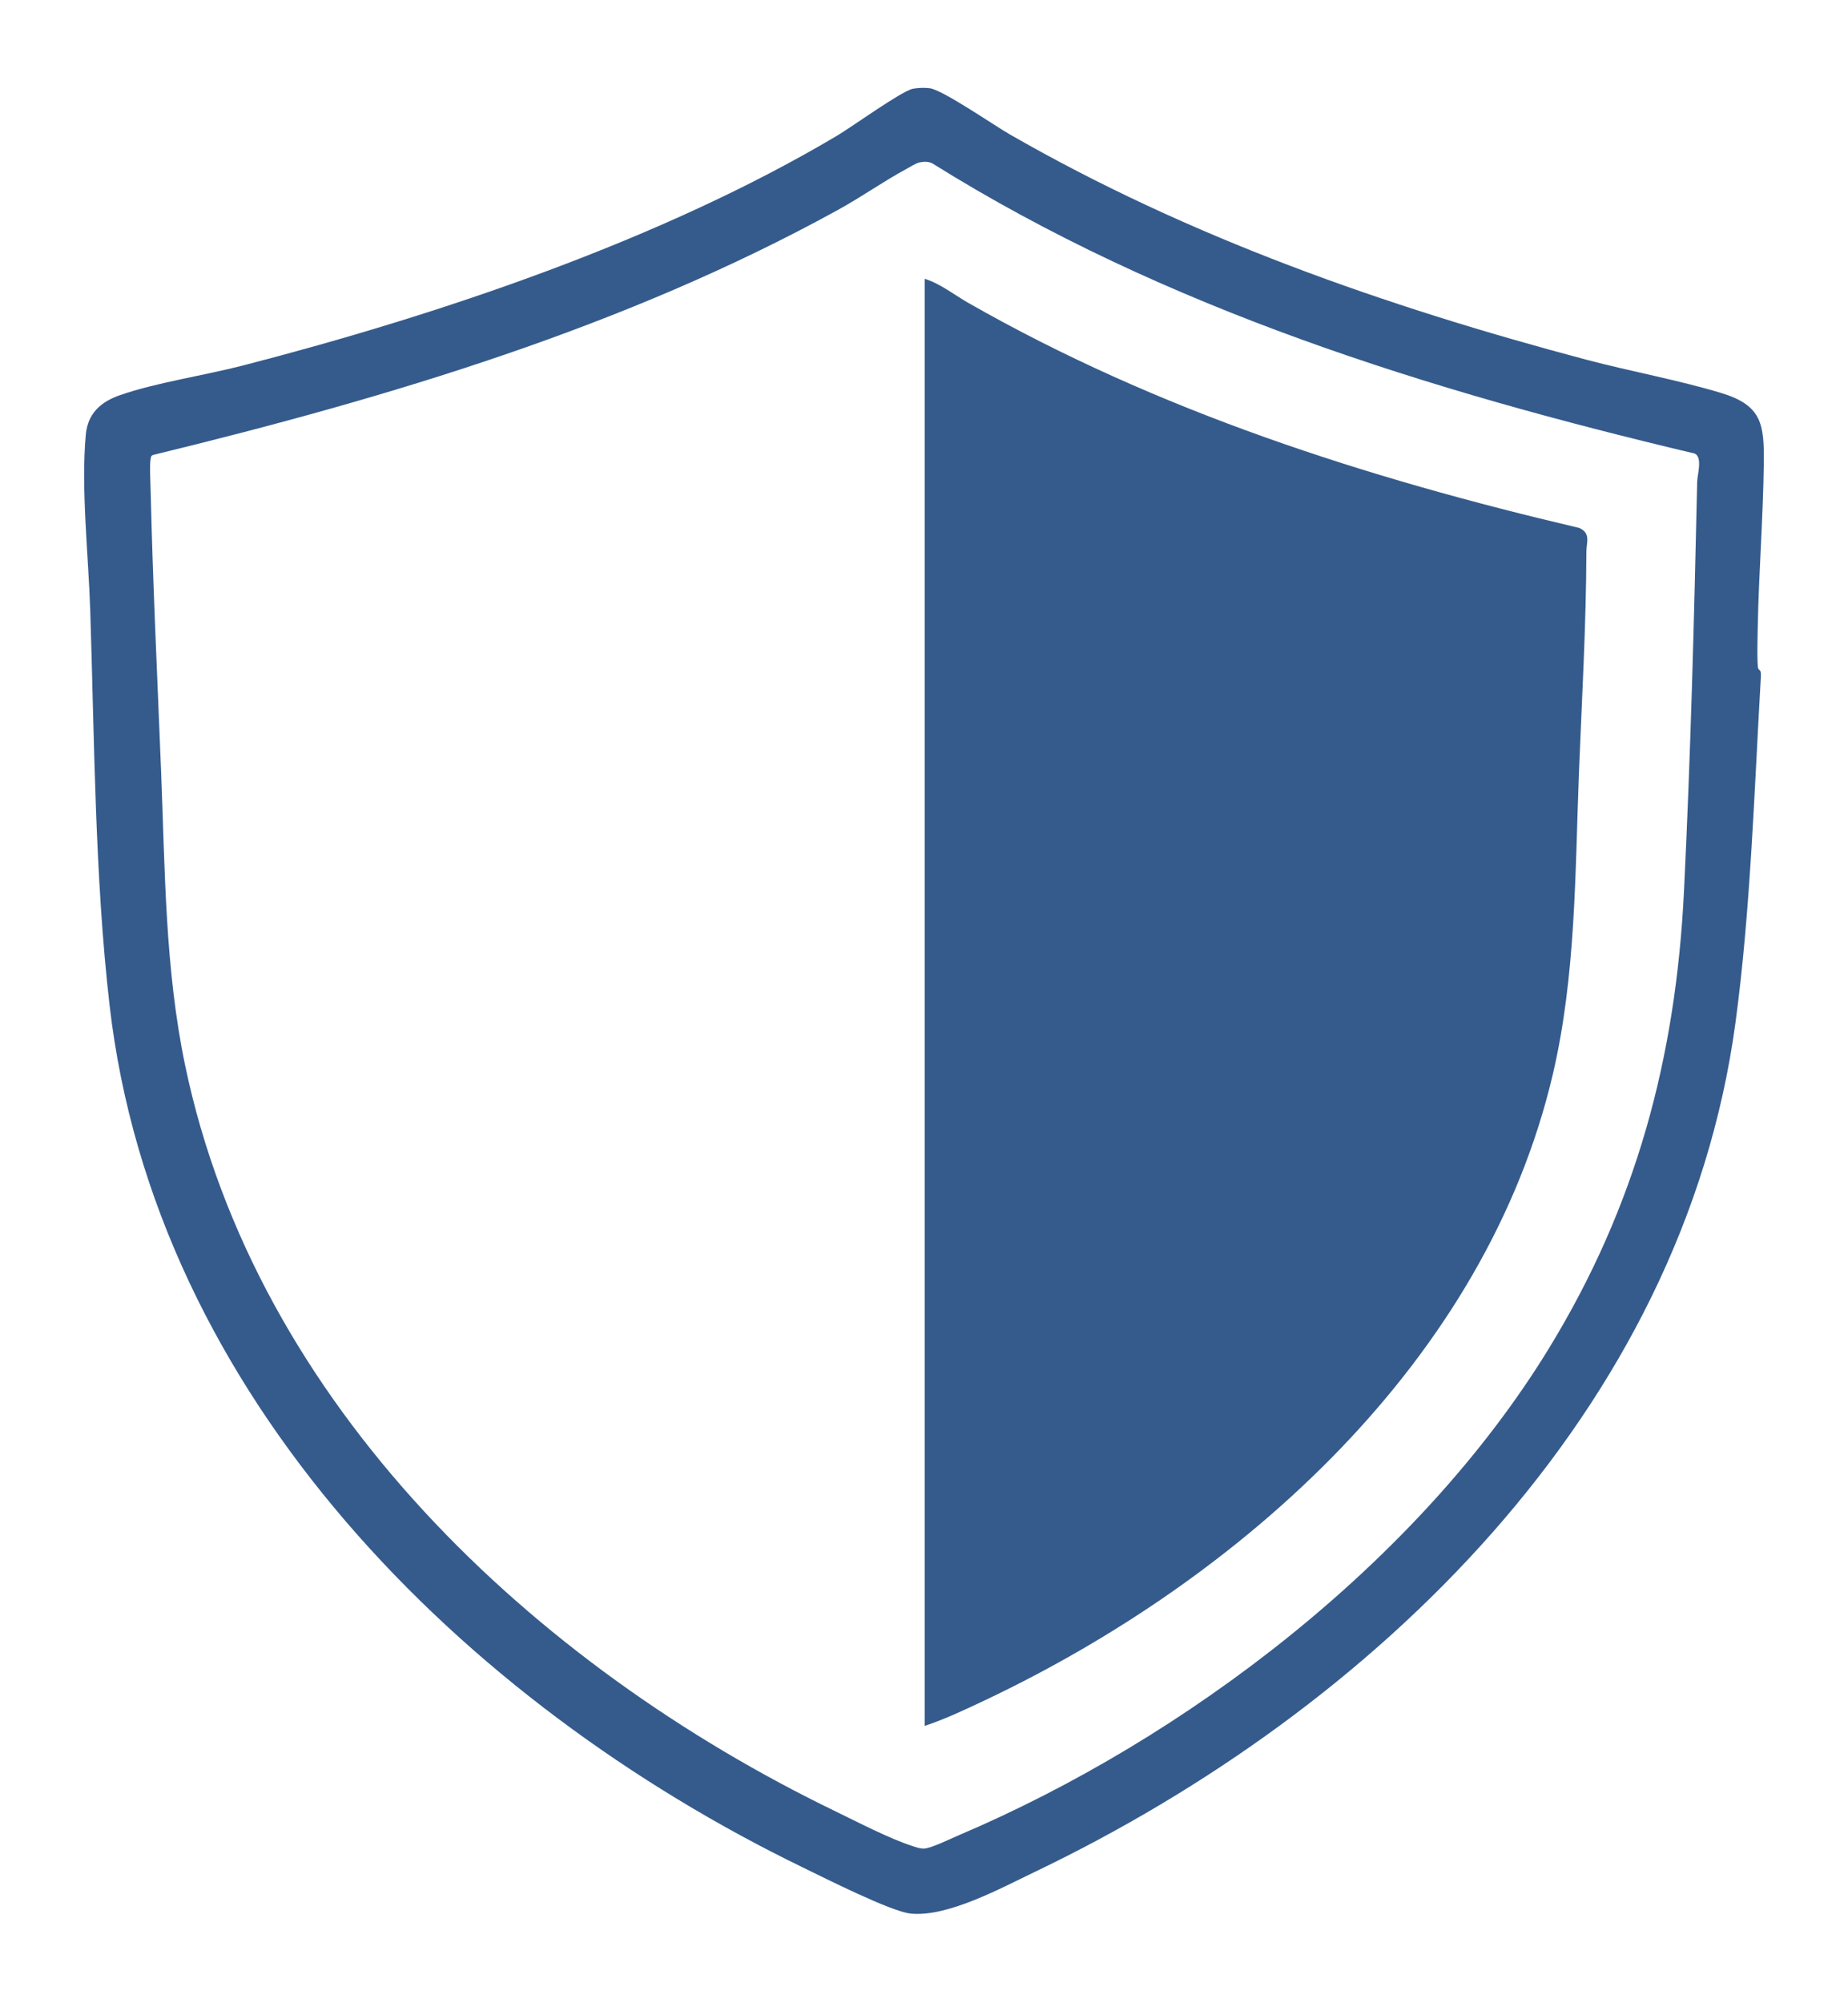
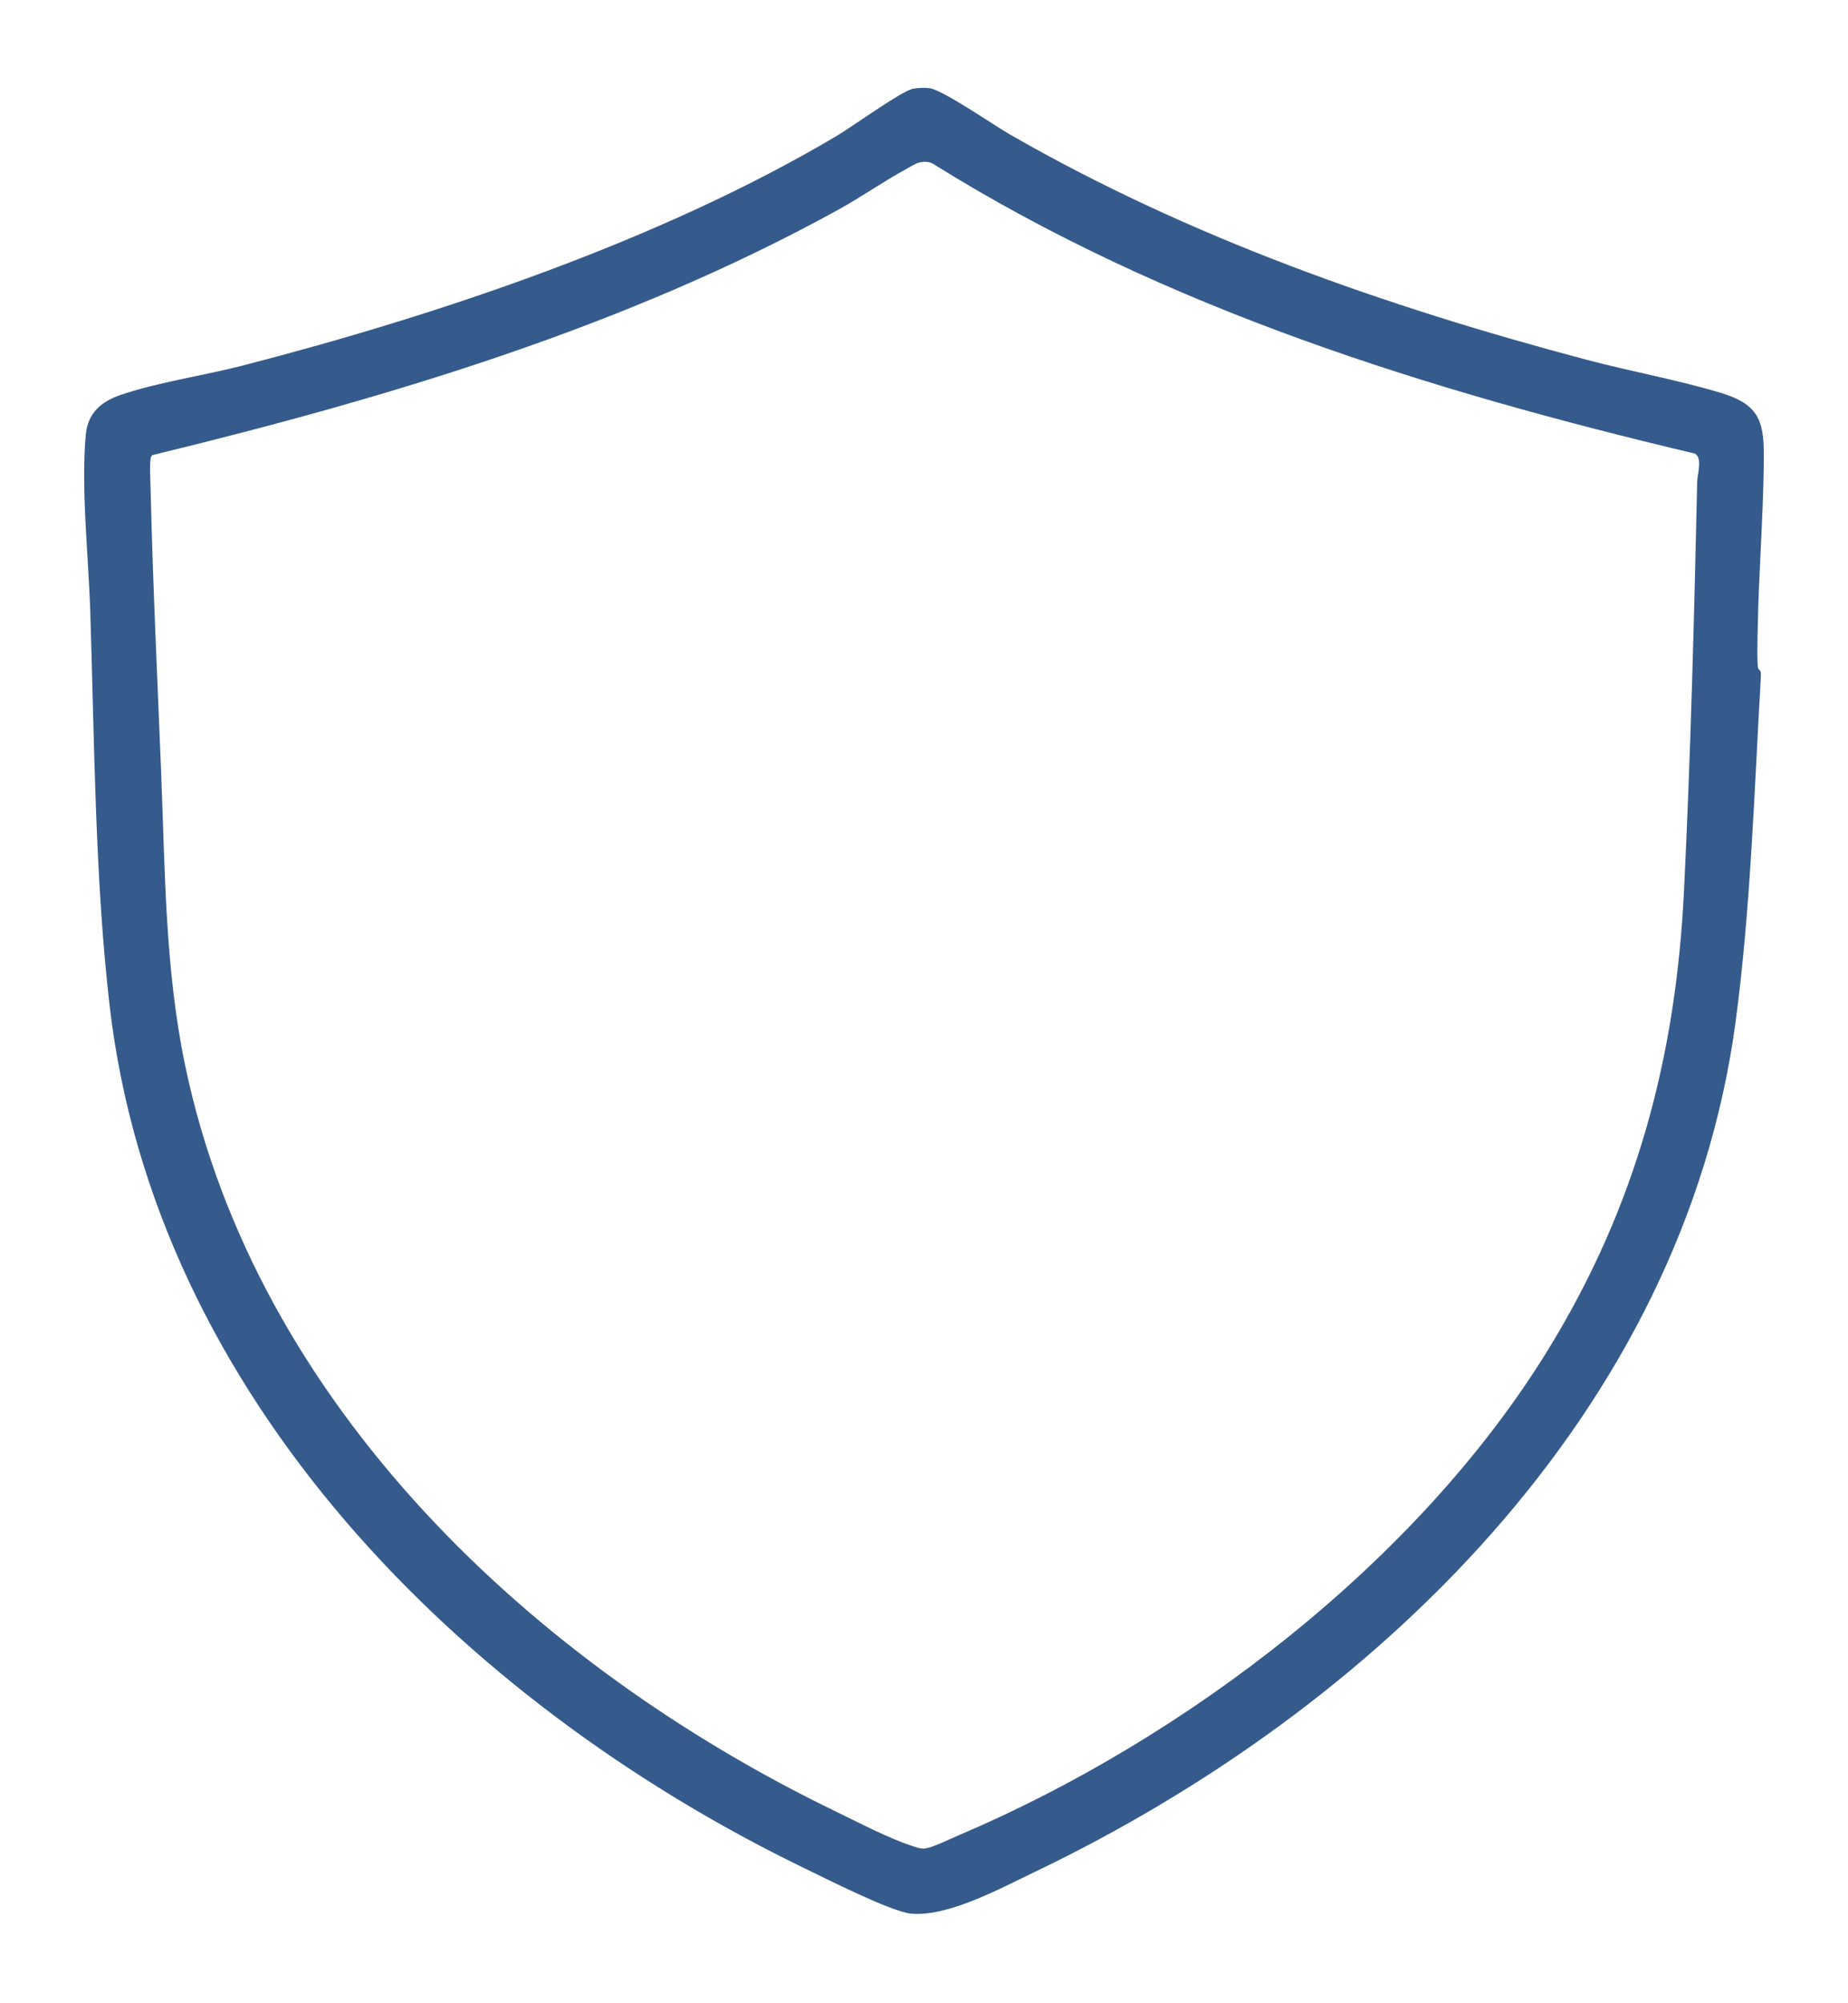
<svg xmlns="http://www.w3.org/2000/svg" id="Layer_1" version="1.1" viewBox="0 0 600 650">
  <defs>
    <style> .st0 { fill: #355b8c; } </style>
  </defs>
  <path class="st0" d="M570.88,216.96c.35.75.98.12.82,2.78-2.12,36.66-3.34,75.93-8.24,112.14-17.08,126.24-117.31,222.78-227.56,275.54-10.94,5.24-28.28,14.7-40.21,13.49-6.42-.65-27.93-11.53-34.95-14.93-110.33-53.53-210.54-152.69-225.17-279.85-4.79-41.61-4.91-86.07-6.27-128.02-.58-17.9-3.04-39.47-1.45-57.05.63-6.91,4.85-10.67,11.13-12.85,11.68-4.06,27.38-6.39,39.8-9.59,64.08-16.54,136.08-40.79,193.01-74.6,4.8-2.85,20.87-14.45,24.59-15.22,1.57-.32,3.92-.39,5.5-.17,4.29.6,20.75,11.97,25.86,14.91,58.35,33.56,122.27,55.92,187.25,73.16,14.3,3.79,29.9,6.6,43.85,10.82,13.31,4.03,13.99,10.2,13.82,23.14-.23,17.52-1.62,35.19-1.96,52.72-.04,2.14-.32,12.48.17,13.56ZM298.67,52.69c-1.33.24-3.23,1.51-4.51,2.2-7.34,3.97-14.45,9.01-21.9,13.11-69.08,38.05-146.12,61.04-222.53,79.61-.6.19-.7.56-.8,1.12-.43,2.29-.08,7.91-.02,10.58.72,30.36,2.19,60.82,3.4,91.08,1.28,31.88,1.25,63.95,7.8,95.31,23.03,110.19,113.17,194.67,211.17,242.04,7.25,3.51,17.36,8.78,24.78,11.19,1.21.39,2.64.94,3.91.89,2.34-.08,8.6-3.18,11.13-4.25,73.95-31.37,149.46-88.99,191.71-157.92,28.34-46.24,41.26-94.24,43.93-148.4,2.17-44.15,3.31-88.65,4.29-132.88.05-2.41,1.83-8.01-.82-9.21-86.09-20.38-172.02-47-247.39-94.08-1.27-.7-2.76-.67-4.16-.41Z" />
-   <path class="st0" d="M300.24,560.01V90.47c5.04,1.55,9.47,5.13,14.06,7.76,61.66,35.2,129.36,56.87,198.39,73.06,3.91,1.69,2.38,4.74,2.37,7.66-.07,23.85-1.46,47.71-2.4,71.46-1.28,32.71-.98,65.99-8.46,98.01-21.77,93.13-101.06,163.86-184.62,203.37-6.31,2.98-12.74,6.02-19.36,8.22Z" />
</svg>